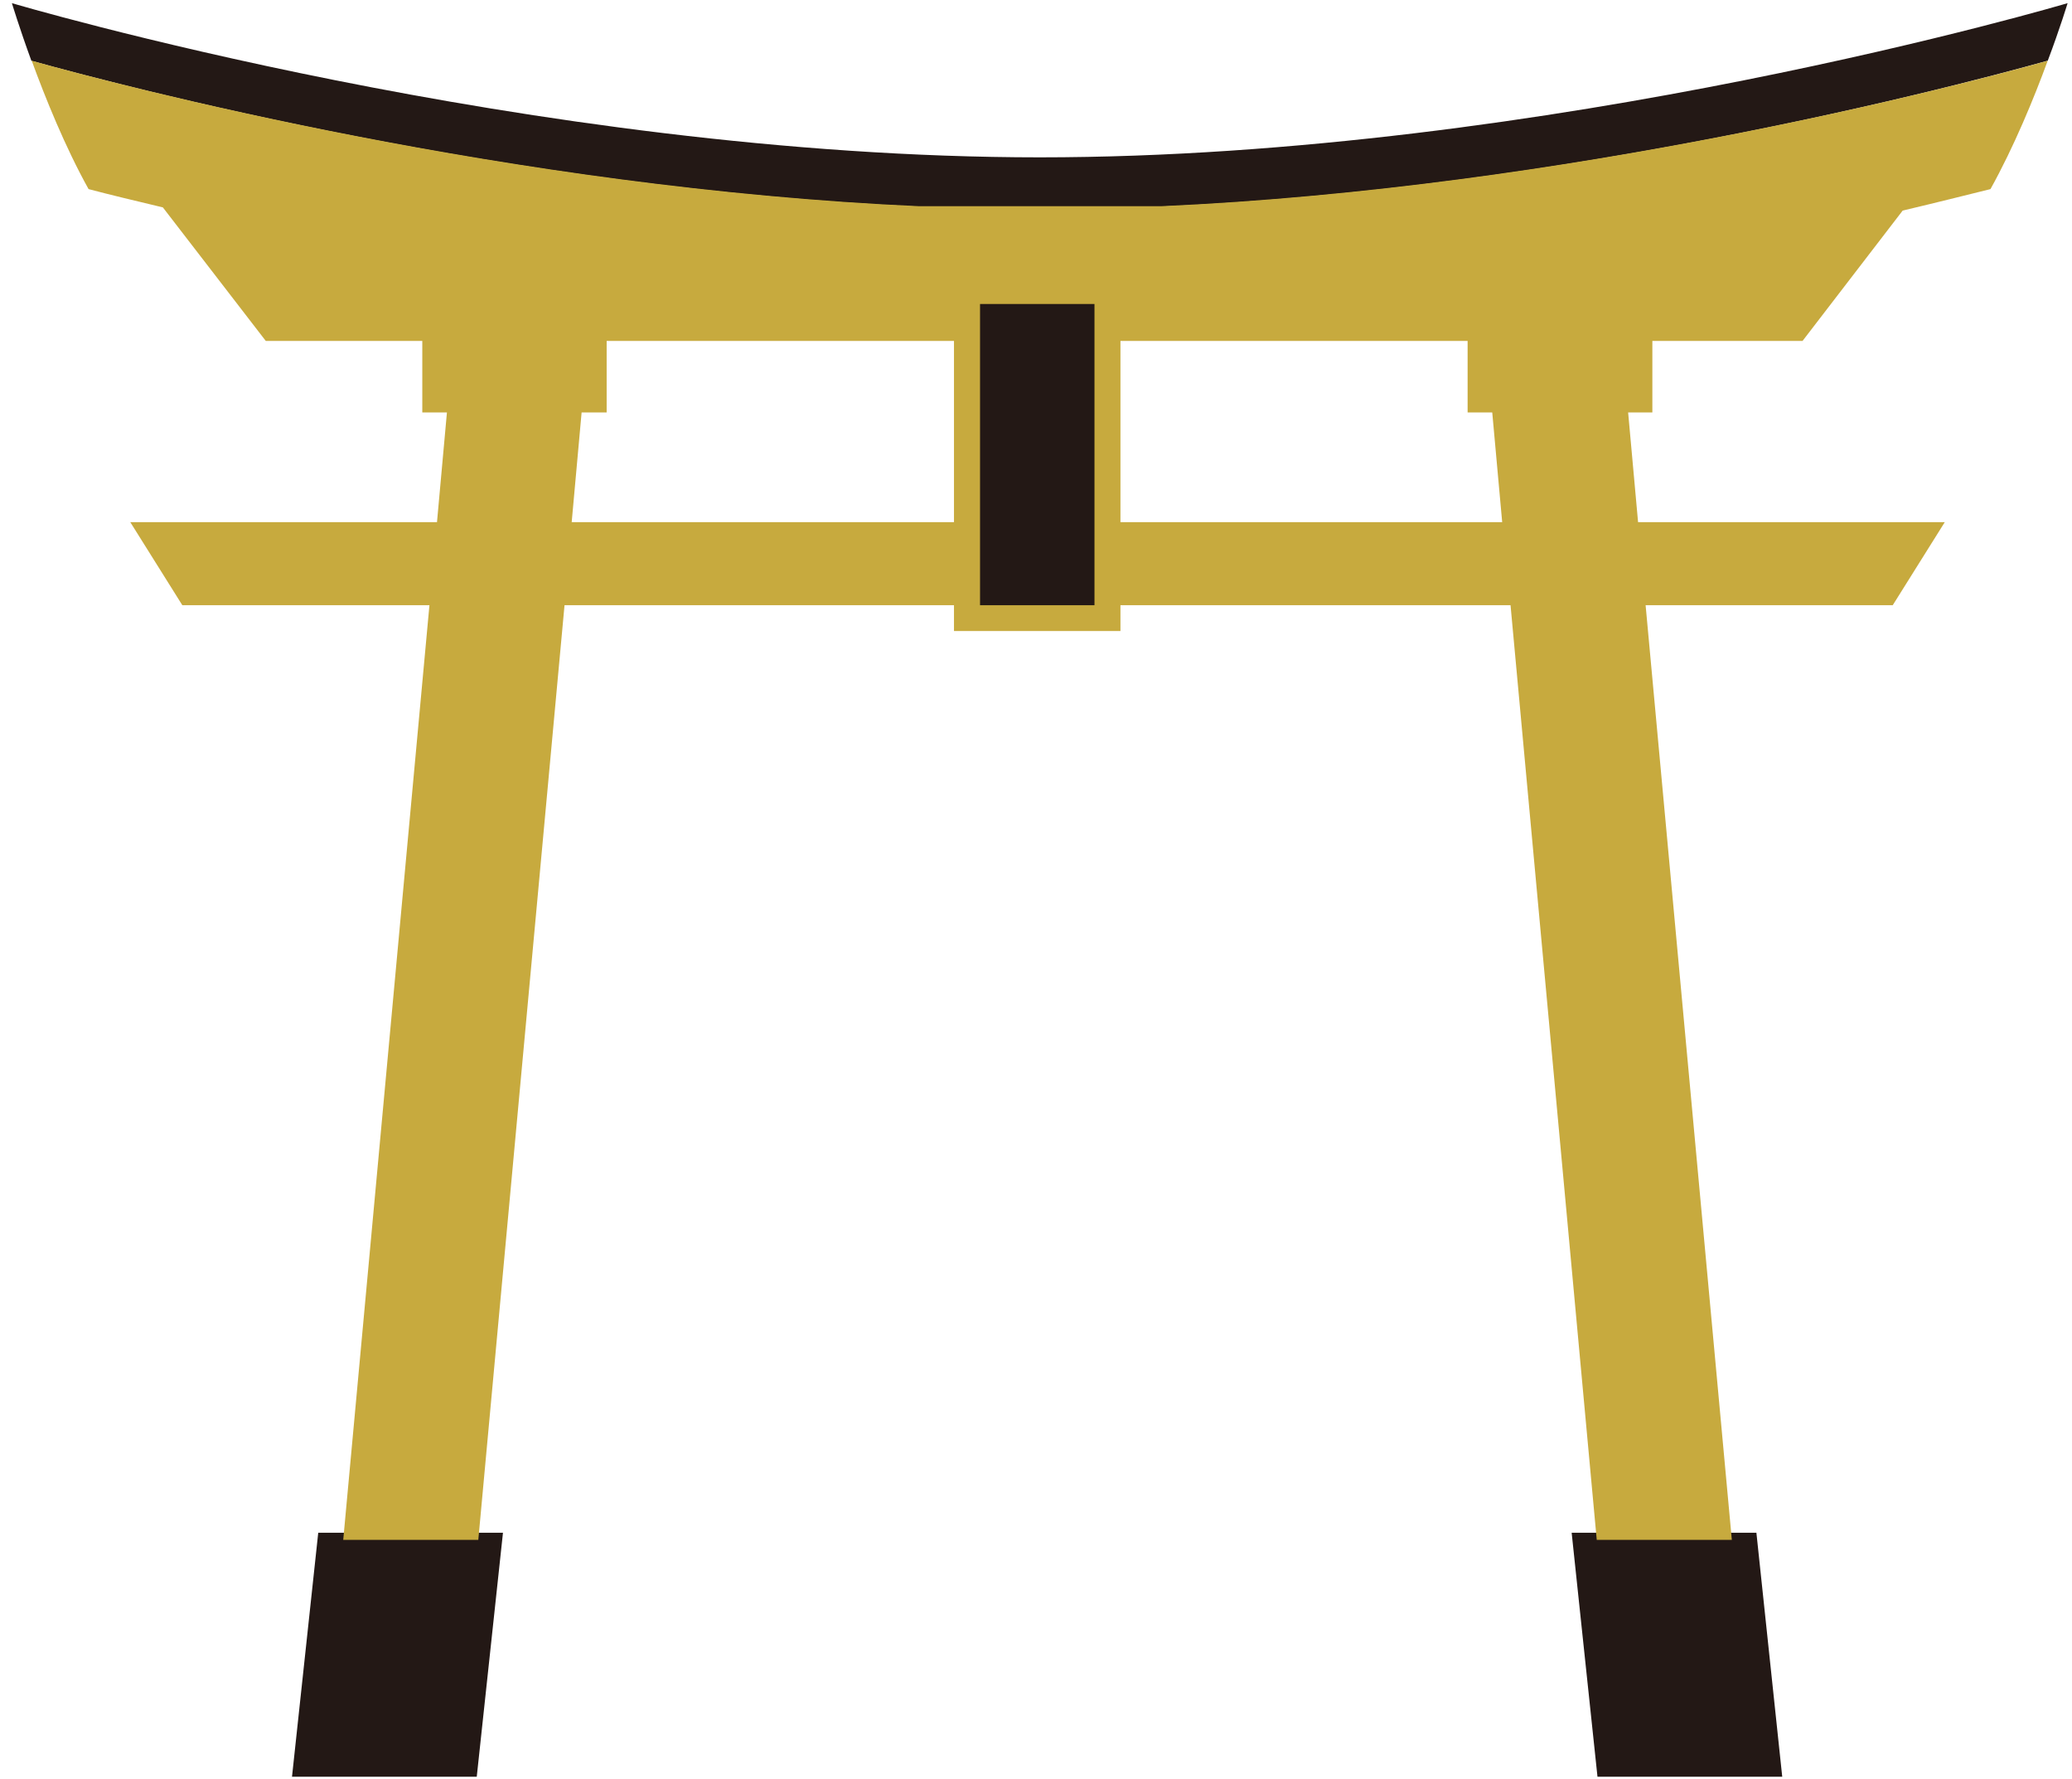
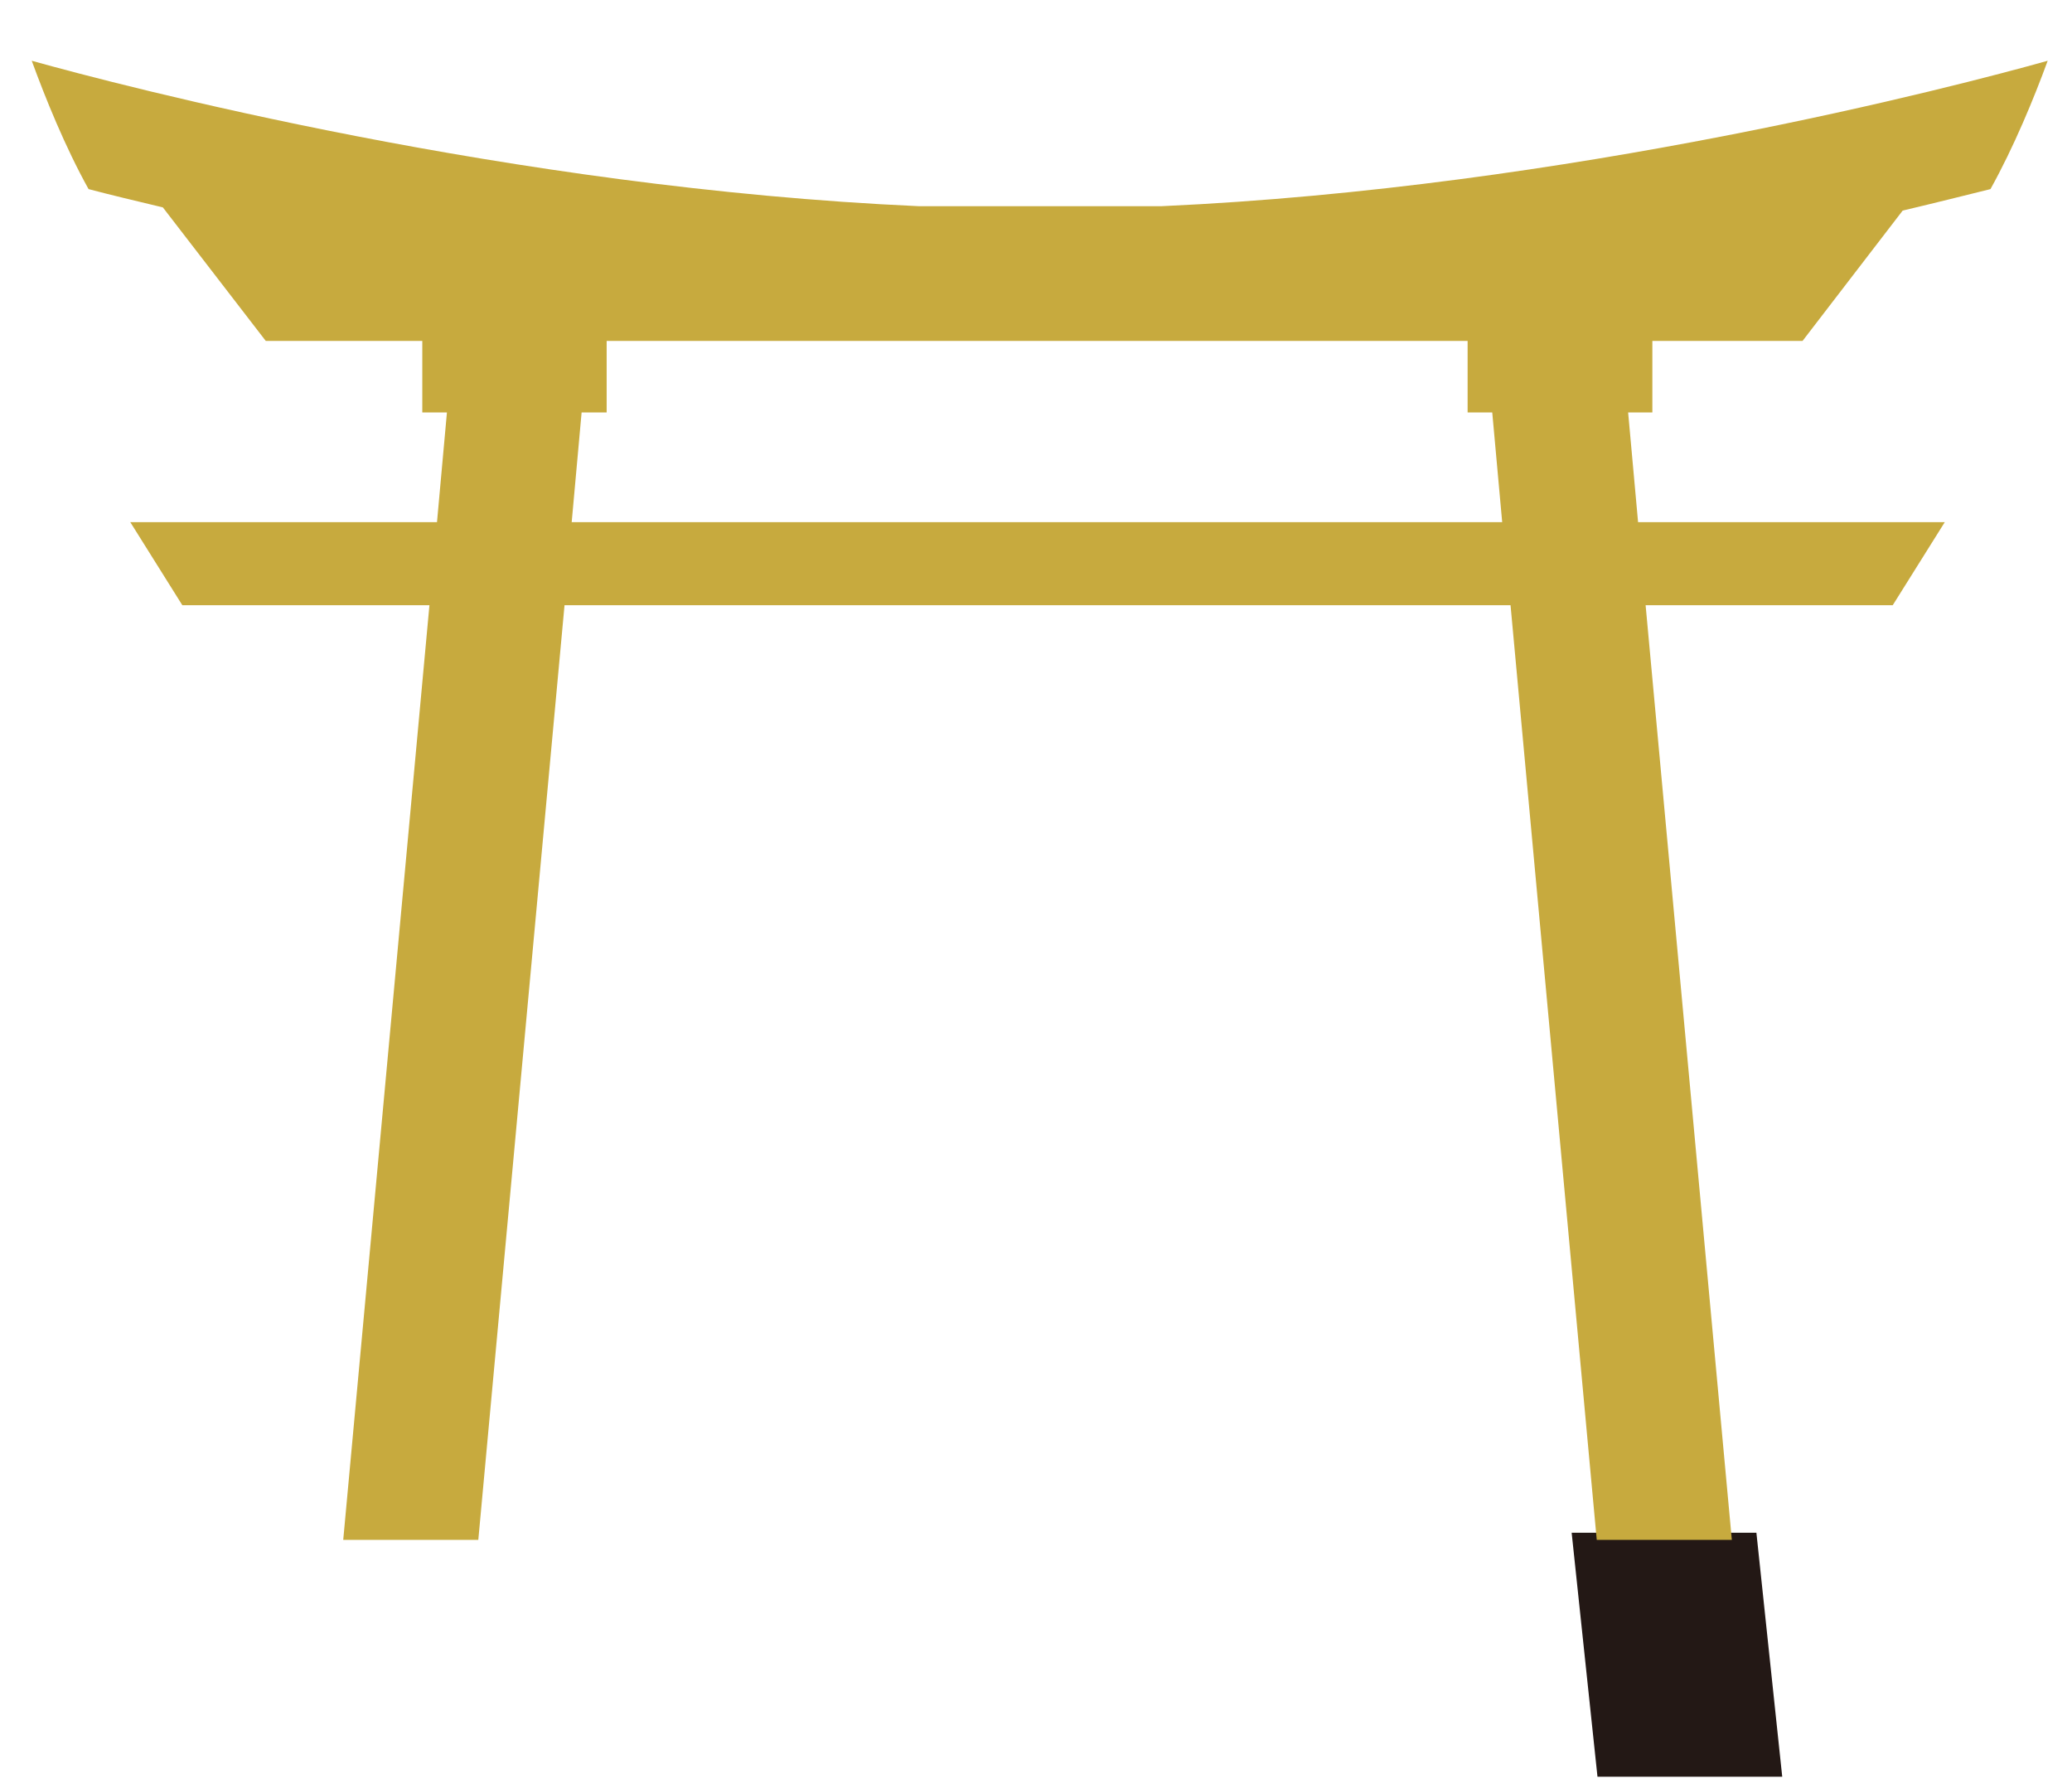
<svg xmlns="http://www.w3.org/2000/svg" width="127" height="109" viewBox="0 0 127 109" fill="none">
-   <path d="M29.222 108.878H17.898L19.506 93.926H30.829L29.222 108.878Z" fill="#231815" />
  <path d="M109.239 108.878H97.915L96.332 93.926H107.656L109.239 108.878Z" fill="#231815" />
-   <path d="M125.513 3.724C126.292 1.655 126.73 0.193 126.73 0.193C126.73 0.193 94.877 9.642 63.73 9.642C32.584 9.642 0.73 0.193 0.73 0.193C0.73 0.193 1.169 1.655 1.924 3.724C7.963 5.405 36.115 12.832 63.73 12.832C91.346 12.832 119.376 5.429 125.489 3.724H125.513Z" fill="#231815" />
  <path d="M101.279 25.275V20.891H110.485L116.622 12.904C118.692 12.416 120.518 11.954 122.003 11.588C123.44 9.007 124.682 5.987 125.51 3.723C119.958 5.281 96.165 11.515 71.18 12.636H56.325C31.266 11.515 7.449 5.257 1.945 3.723C2.773 5.987 3.991 9.007 5.428 11.588C6.719 11.93 8.253 12.295 9.982 12.709L16.289 20.891H25.884V25.275H27.394L26.785 31.996H7.985L11.175 37.086H26.322L21.038 94.363H29.317L34.602 37.086H92.586L97.87 94.363H106.15L100.865 37.086H116.013L119.203 31.996H100.403L99.794 25.275H101.328H101.279ZM92.098 31.996H35.041L35.649 25.275H37.184V20.891H89.955V25.275H91.465L92.074 31.996H92.098Z" fill="#C7AA3E" />
-   <path d="M68.676 17.02H58.473V38.669H68.676V17.02Z" fill="#C7AA3E" />
-   <path d="M67.084 18.629H60.07V37.088H67.084V18.629Z" fill="#231815" />
</svg>